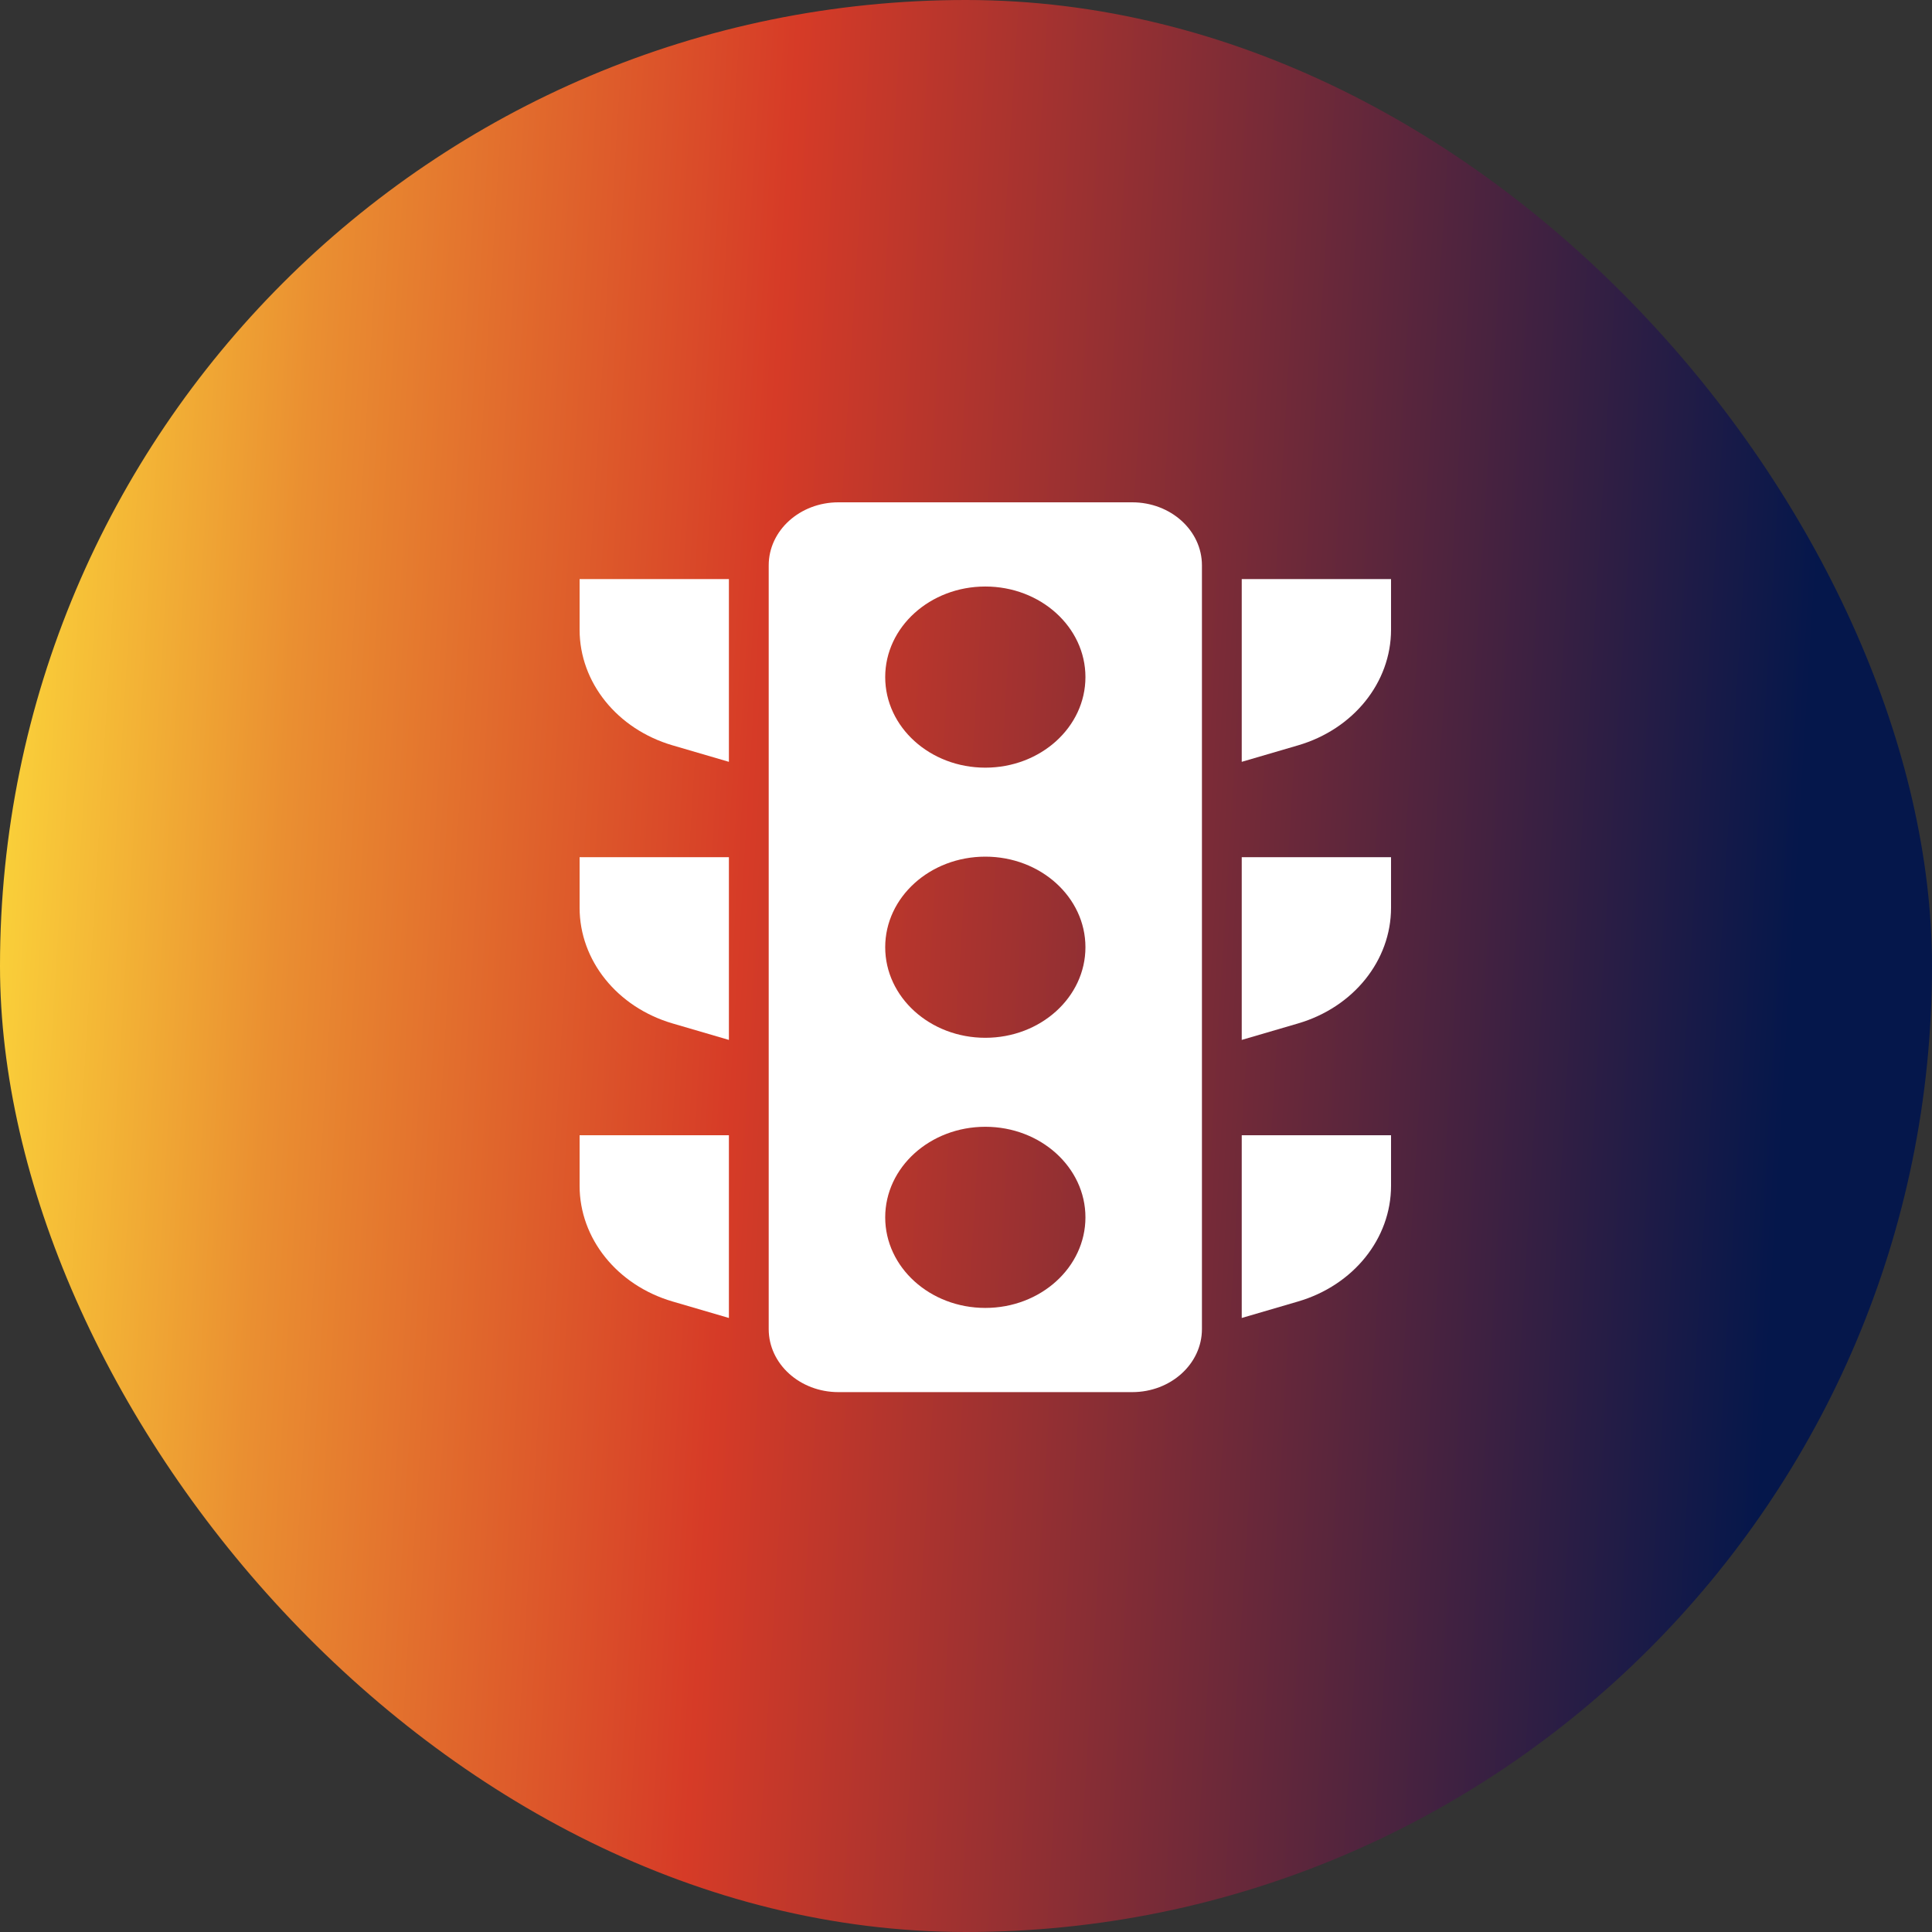
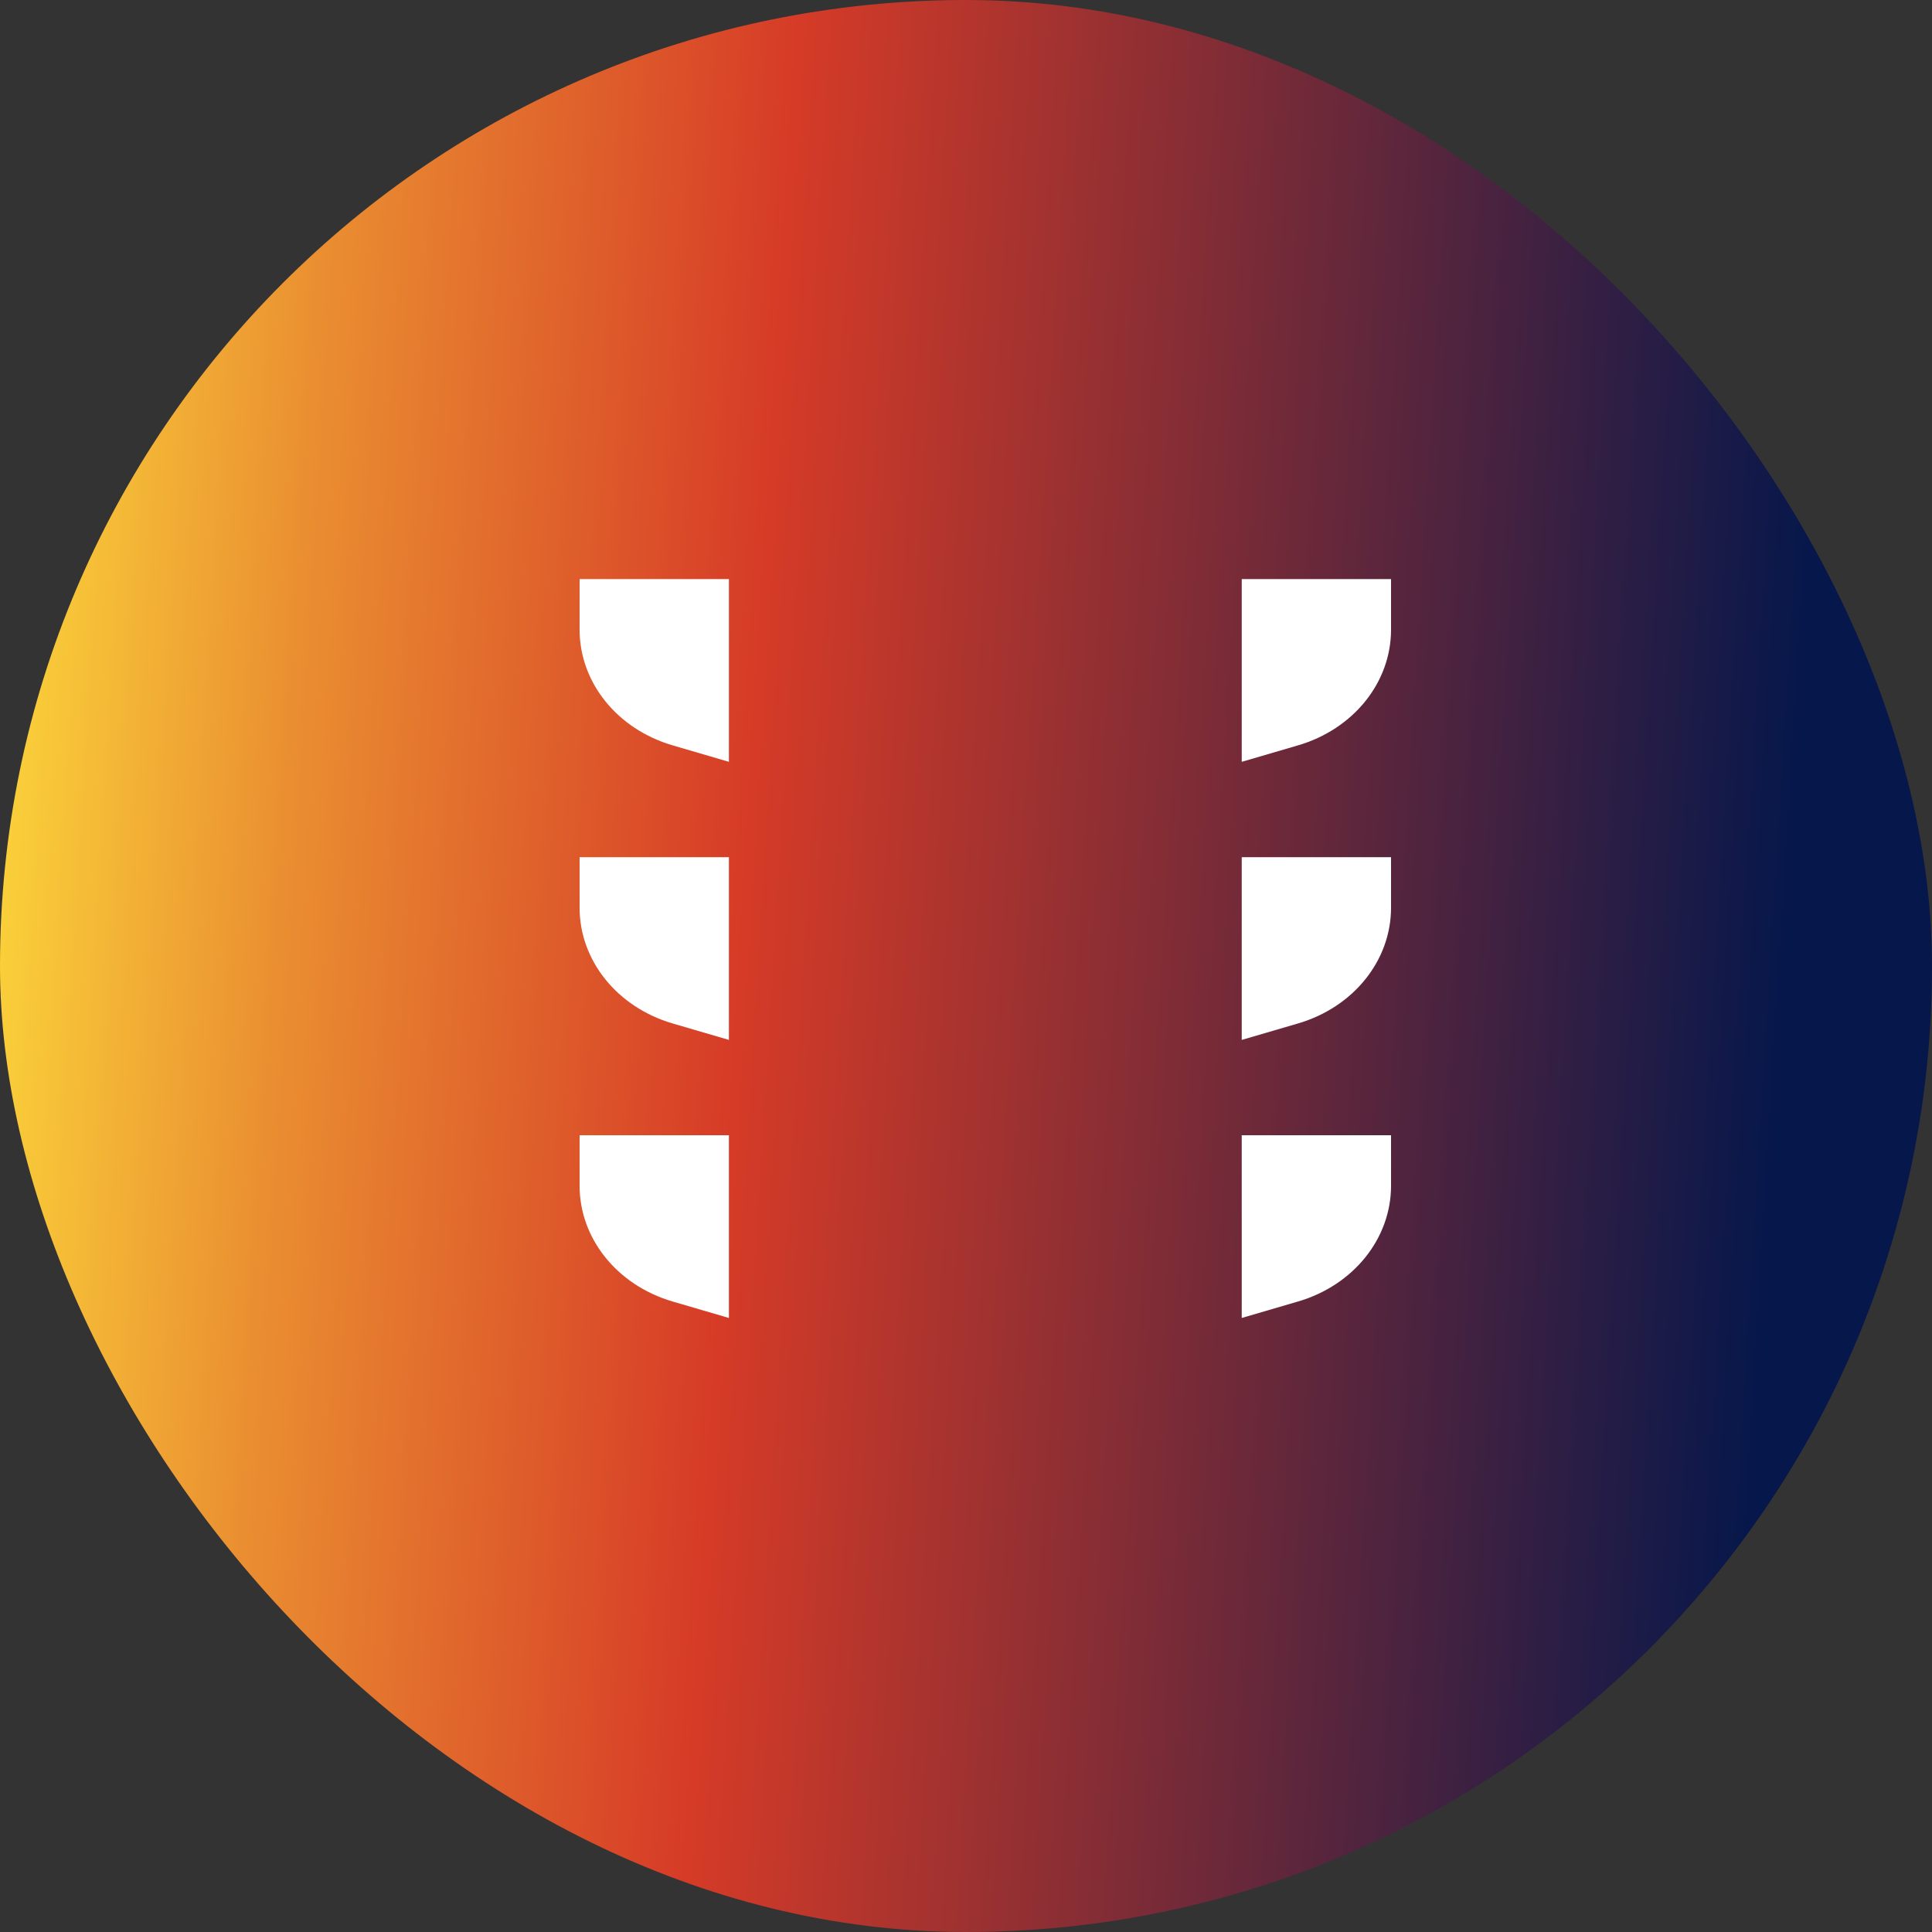
<svg xmlns="http://www.w3.org/2000/svg" width="50" height="50" viewBox="0 0 50 50" fill="none">
  <rect x="0" y="0" width="50" height="50" fill="#333333" stroke="none" />
  <rect width="50" height="50" rx="25" fill="url(#paint0_linear_141_77)" />
-   <path d="M29.302 13H21.698C20.701 13 19.894 13.73 19.894 14.632V34.396C19.894 35.298 20.701 36.028 21.698 36.028H29.302C30.299 36.028 31.106 35.298 31.106 34.396V14.632C31.107 13.73 30.299 13 29.302 13ZM25.5 33.849C24.069 33.849 22.909 32.799 22.909 31.505C22.909 30.211 24.069 29.161 25.5 29.161C26.931 29.161 28.091 30.211 28.091 31.505C28.091 32.799 26.931 33.849 25.5 33.849ZM25.5 26.858C24.069 26.858 22.909 25.808 22.909 24.514C22.909 23.22 24.069 22.17 25.5 22.17C26.931 22.17 28.091 23.22 28.091 24.514C28.091 25.808 26.931 26.858 25.5 26.858ZM25.5 19.867C24.069 19.867 22.909 18.818 22.909 17.523C22.909 16.229 24.069 15.179 25.5 15.179C26.931 15.179 28.091 16.229 28.091 17.523C28.091 18.818 26.931 19.867 25.5 19.867Z" fill="white" />
  <path d="M15 16.296C15 17.661 15.972 18.87 17.408 19.29L18.864 19.716V14.987H15V16.296Z" fill="white" />
  <path d="M15 23.492C15 24.857 15.972 26.067 17.408 26.487L18.864 26.913V22.184H15V23.492Z" fill="white" />
  <path d="M15 30.688C15 32.053 15.972 33.263 17.408 33.683L18.864 34.109V29.38H15V30.688Z" fill="white" />
  <path d="M32.136 14.987V19.716L33.592 19.29C35.028 18.87 36 17.661 36 16.296V14.987H32.136Z" fill="white" />
  <path d="M32.136 26.913L33.592 26.487C35.028 26.067 36 24.857 36 23.492V22.184H32.136V26.913Z" fill="white" />
  <path d="M32.136 34.109L33.592 33.683C35.028 33.263 36 32.053 36 30.688V29.38H32.136V34.109Z" fill="white" />
  <defs>
    <linearGradient id="paint0_linear_141_77" x1="44.87" y1="50.035" x2="-3.766" y2="47.059" gradientUnits="userSpaceOnUse">
      <stop stop-color="#05174B" />
      <stop offset="0.558" stop-color="#D63B27" />
      <stop offset="0.805" stop-color="#EA8F31" />
      <stop offset="1" stop-color="#FFE43C" />
    </linearGradient>
  </defs>
</svg>